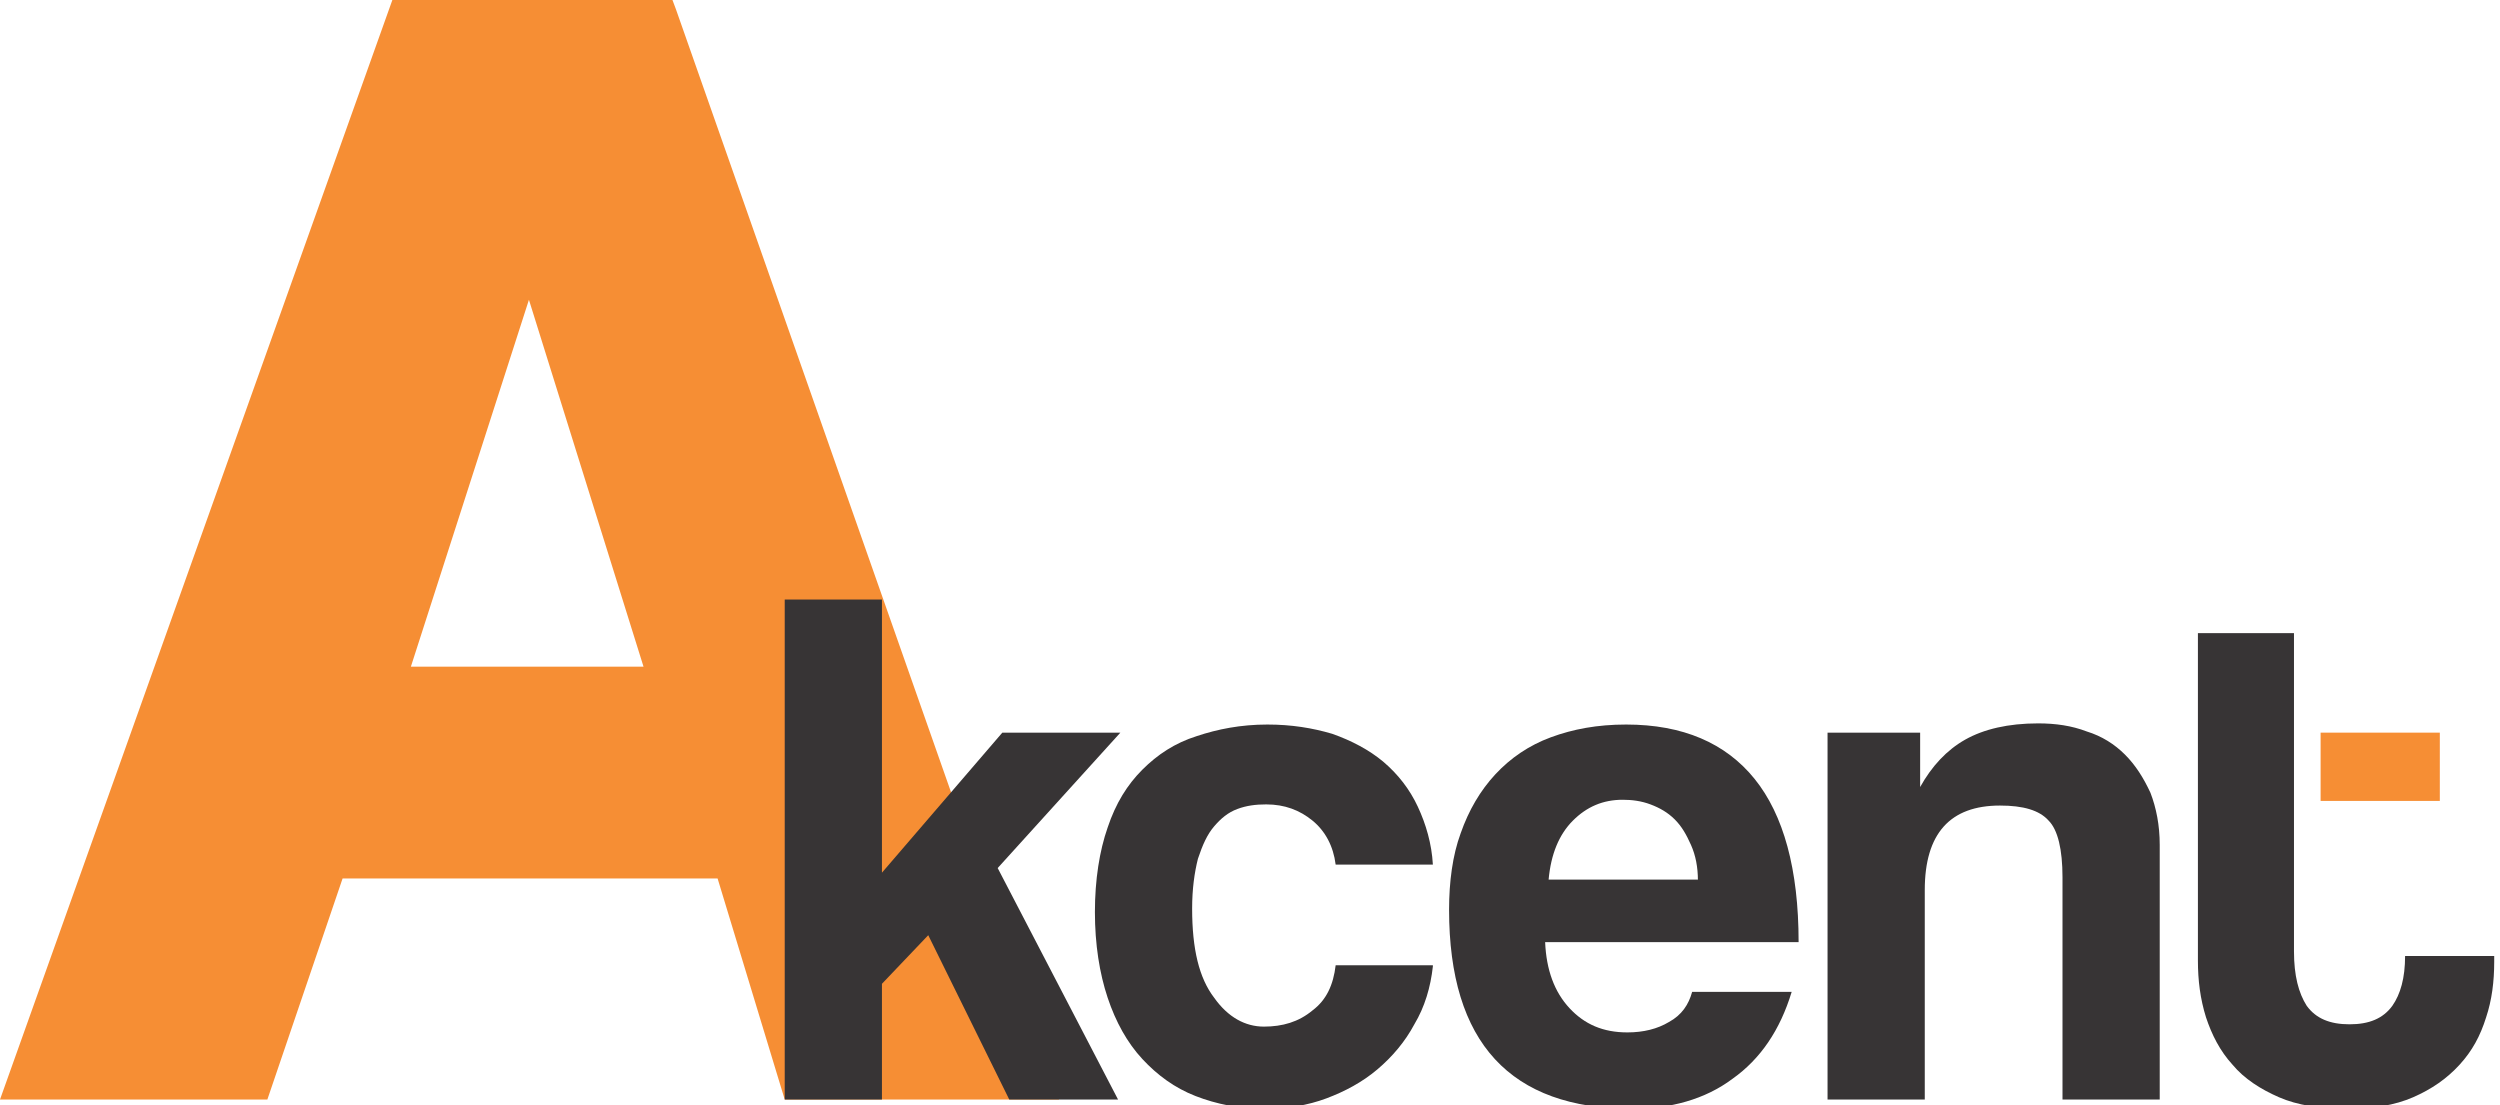
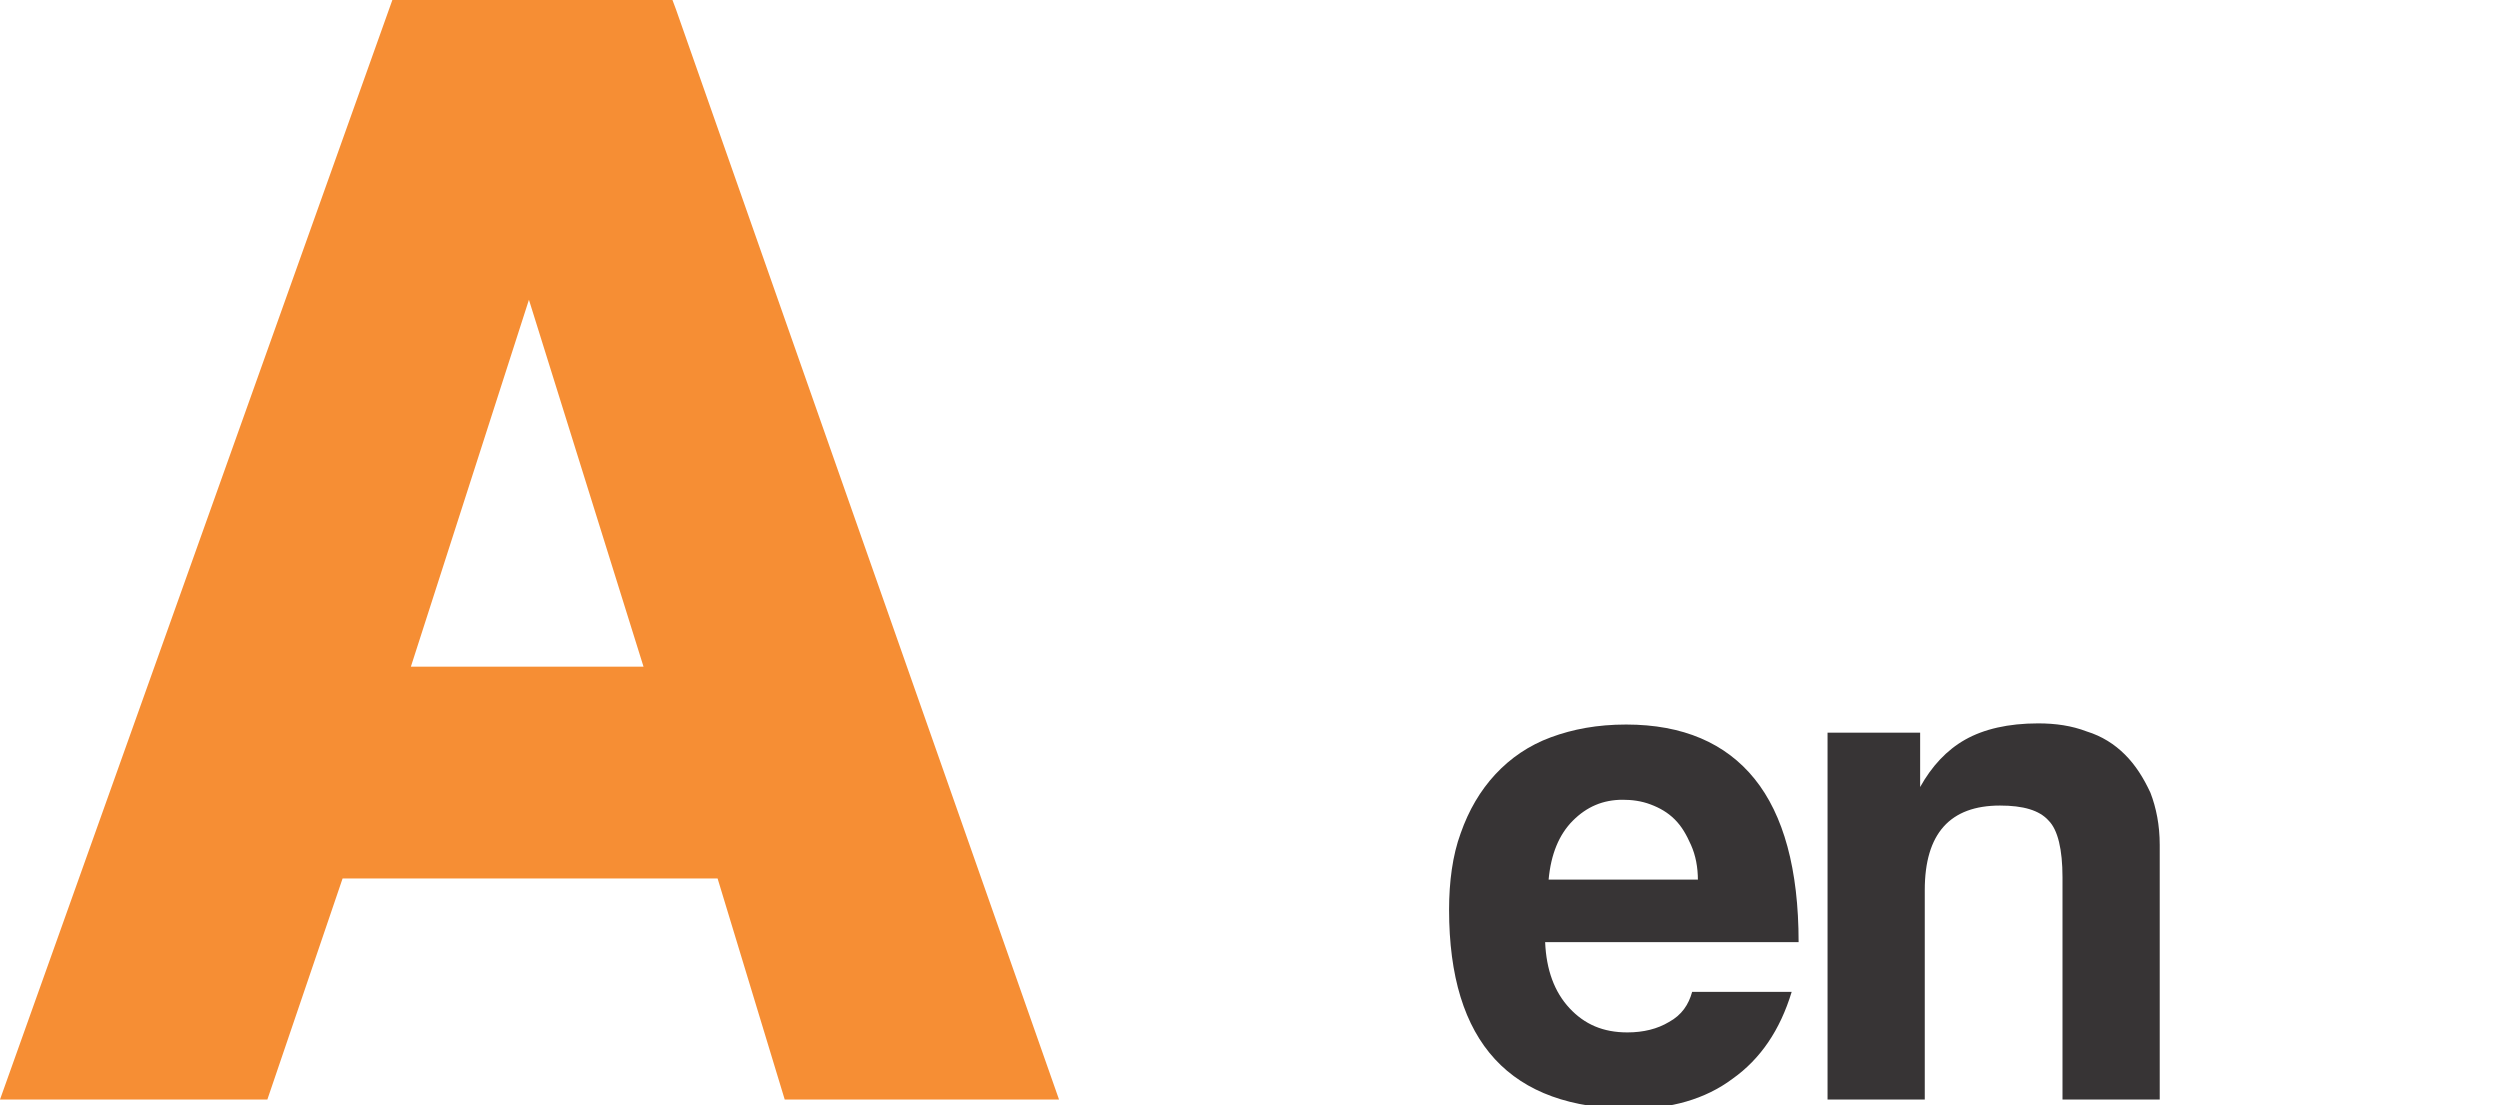
<svg xmlns="http://www.w3.org/2000/svg" version="1.1" id="Warstwa_1" x="0px" y="0px" viewBox="0 0 216 95.5" style="enable-background:new 0 0 216 95.5;" xml:space="preserve">
  <style type="text/css">
	.st0{fill-rule:evenodd;clip-rule:evenodd;fill:#F68E34;}
	.st1{fill-rule:evenodd;clip-rule:evenodd;fill:#373435;}
</style>
  <g>
    <path class="st0" d="M58.4,0.8L58.1,0H33.9L0,95h23.1l6.5-19.1H62L67.8,95h23.7L58.4,0.8z M55.6,57.6H35.5l10.2-31.7L55.6,57.6z" />
-     <polygon class="st1" points="87.2,95 80.2,80.8 76.2,85 76.2,95 67.8,95 67.8,51.8 76.2,51.8 76.2,75.4 86.6,63.3 96.8,63.3    86.2,75 96.6,95  " />
-     <path class="st1" d="M123.8,83.5c-0.2,1.8-0.7,3.5-1.6,5c-0.8,1.5-1.9,2.8-3.2,3.9c-1.3,1.1-2.8,1.9-4.4,2.5   c-1.6,0.6-3.4,0.9-5.4,0.9c-2.1,0-4.1-0.4-5.9-1.1c-1.8-0.7-3.3-1.8-4.6-3.2c-1.3-1.4-2.3-3.2-3-5.3c-0.7-2.1-1.1-4.6-1.1-7.4   c0-2.8,0.4-5.3,1.1-7.3c0.7-2.1,1.7-3.7,3-5c1.3-1.3,2.8-2.3,4.7-2.9c1.8-0.6,3.8-1,6.1-1c2.1,0,3.9,0.3,5.6,0.8   c1.7,0.6,3.2,1.4,4.4,2.4c1.3,1.1,2.3,2.4,3,3.9c0.7,1.5,1.2,3.2,1.3,5l-8.4,0c-0.2-1.6-0.9-2.9-2-3.8c-1.1-0.9-2.4-1.4-4-1.4   c-0.9,0-1.7,0.1-2.5,0.4c-0.8,0.3-1.4,0.8-2,1.5c-0.6,0.7-1,1.6-1.4,2.8c-0.3,1.2-0.5,2.6-0.5,4.3c0,3.5,0.6,6,1.9,7.7   c1.2,1.7,2.7,2.5,4.3,2.5c1.6,0,3-0.4,4.2-1.4c1.2-0.9,1.8-2.2,2-3.9H123.8z" />
    <path class="st1" d="M133.5,81.4c0.1,2.4,0.8,4.3,2.1,5.7c1.3,1.4,2.9,2.1,5,2.1c1.4,0,2.6-0.3,3.6-0.9c1.1-0.6,1.7-1.5,2-2.6h8.6   c-1,3.3-2.7,5.8-5.1,7.5c-2.4,1.8-5.4,2.6-8.7,2.6c-10.5,0-15.8-5.7-15.8-17.2c0-2.4,0.3-4.7,1-6.6c0.7-2,1.7-3.7,3-5.1   c1.3-1.4,2.9-2.5,4.8-3.2c1.9-0.7,4-1.1,6.5-1.1c4.9,0,8.6,1.6,11.1,4.7c2.5,3.1,3.8,7.8,3.8,14.1H133.5z M146.7,76.1   c0-1.2-0.2-2.2-0.6-3.1c-0.4-0.9-0.8-1.6-1.4-2.2c-0.6-0.6-1.3-1-2.1-1.3c-0.8-0.3-1.6-0.4-2.4-0.4c-1.7,0-3.1,0.6-4.3,1.8   c-1.2,1.2-1.9,2.9-2.1,5.1H146.7z" />
    <path class="st1" d="M178.2,95V75.8c0-2.4-0.4-4.1-1.2-4.9c-0.8-0.9-2.2-1.3-4.2-1.3c-4.3,0-6.5,2.4-6.5,7.3V95h-8.4V63.3h8V68   c1-1.8,2.3-3.2,3.9-4.1c1.6-0.9,3.7-1.4,6.3-1.4c1.5,0,2.9,0.2,4.2,0.7c1.3,0.4,2.4,1.1,3.3,2c0.9,0.9,1.6,2,2.2,3.3   c0.5,1.3,0.8,2.8,0.8,4.5l0,22H178.2z" />
-     <rect x="200.5" y="63.3" class="st0" width="10.3" height="5.9" />
-     <path class="st1" d="M206.7,86.9c-0.8,1.1-2,1.6-3.7,1.6c-1.7,0-2.9-0.5-3.7-1.6c-0.7-1.1-1.1-2.6-1.1-4.7l0-27.5h-8.3v28.3   c0,1.7,0.2,3.3,0.7,4.9c0.5,1.5,1.2,2.9,2.3,4.1c1,1.2,2.4,2.1,4,2.8c1.6,0.7,3.6,1,5.9,1c2.2,0,4.1-0.3,5.7-1   c1.6-0.7,2.9-1.6,4-2.8c1.1-1.2,1.8-2.5,2.3-4.1c0.5-1.5,0.7-3.1,0.7-4.8l0-0.5h-7.7C207.8,84.5,207.4,85.9,206.7,86.9" />
  </g>
</svg>